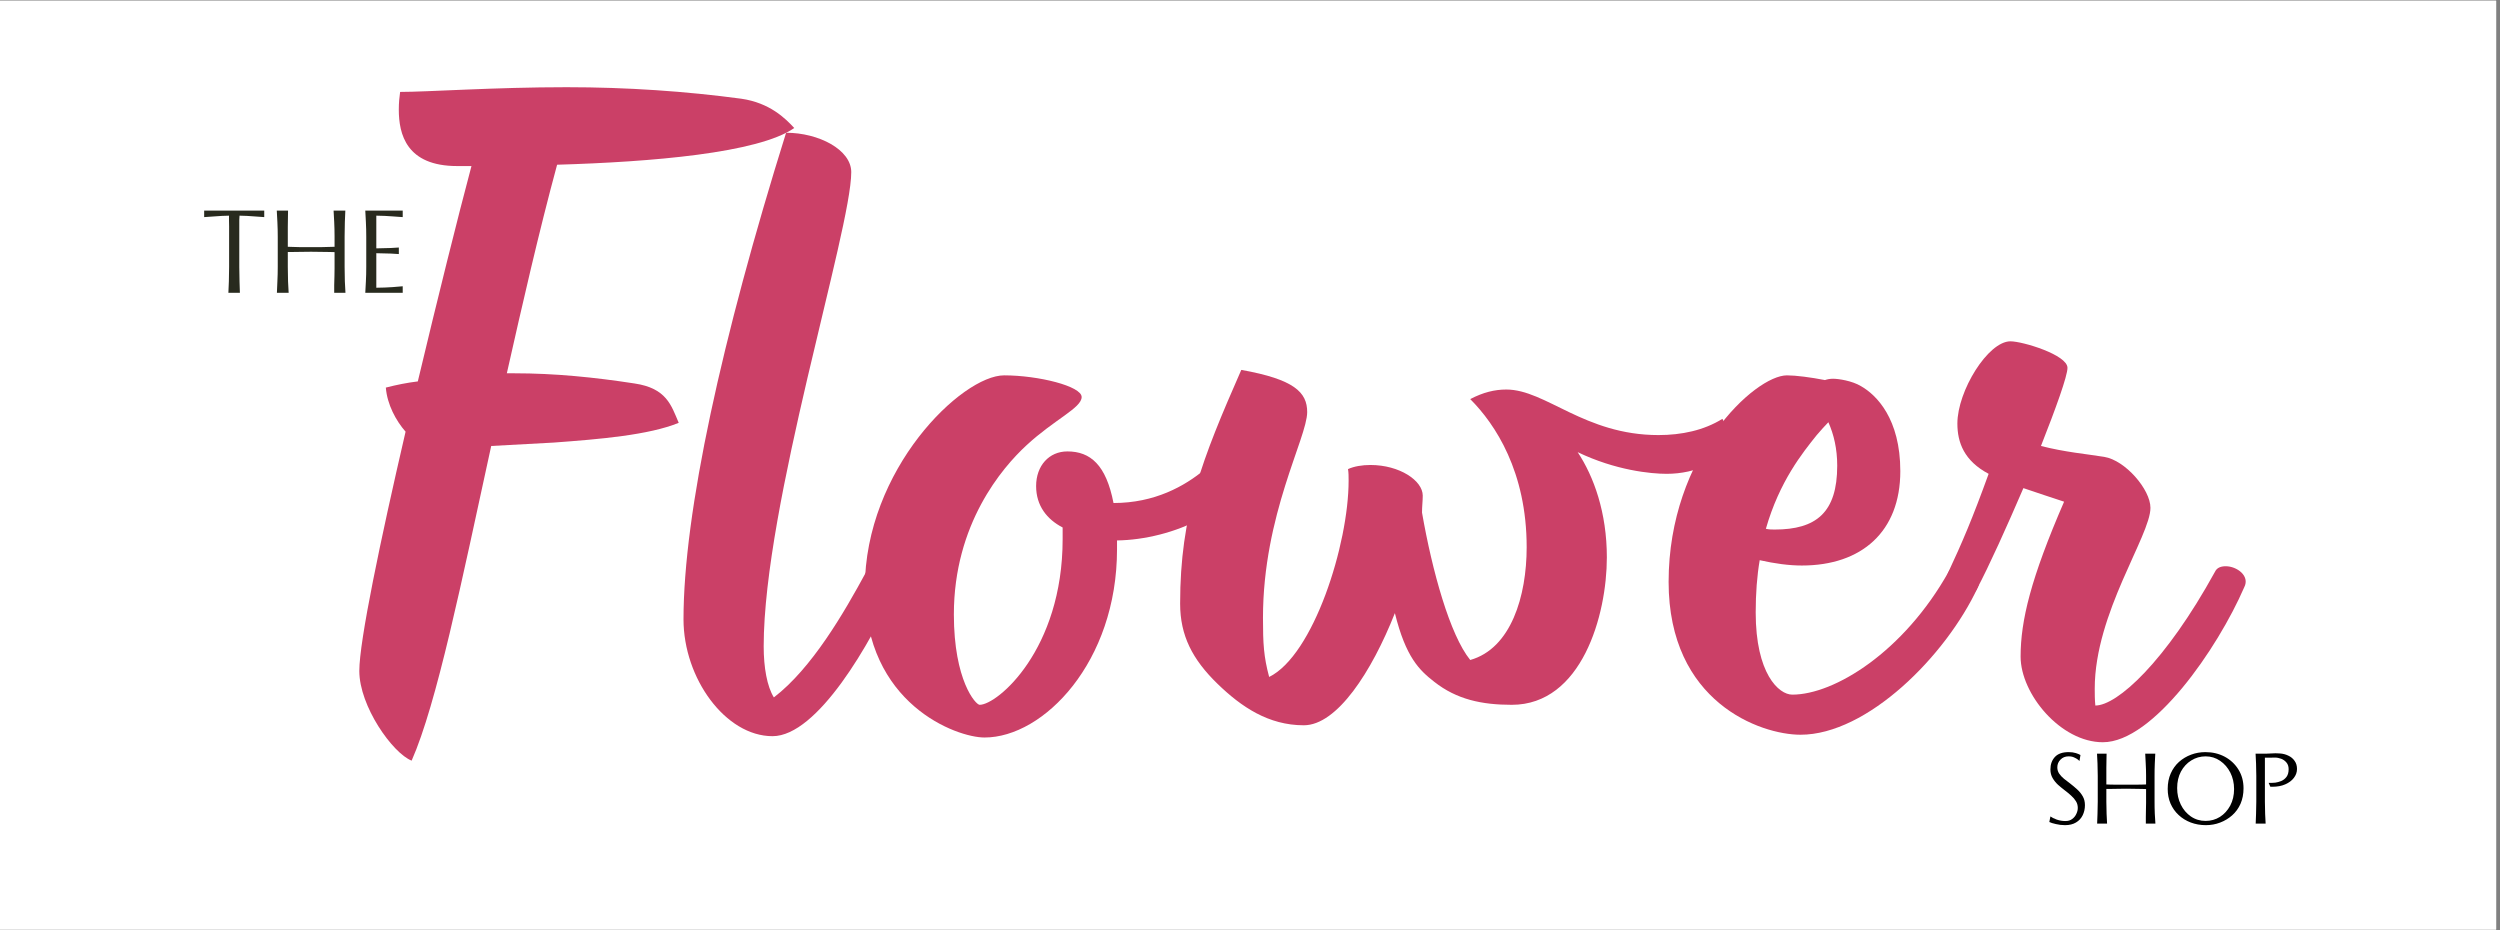
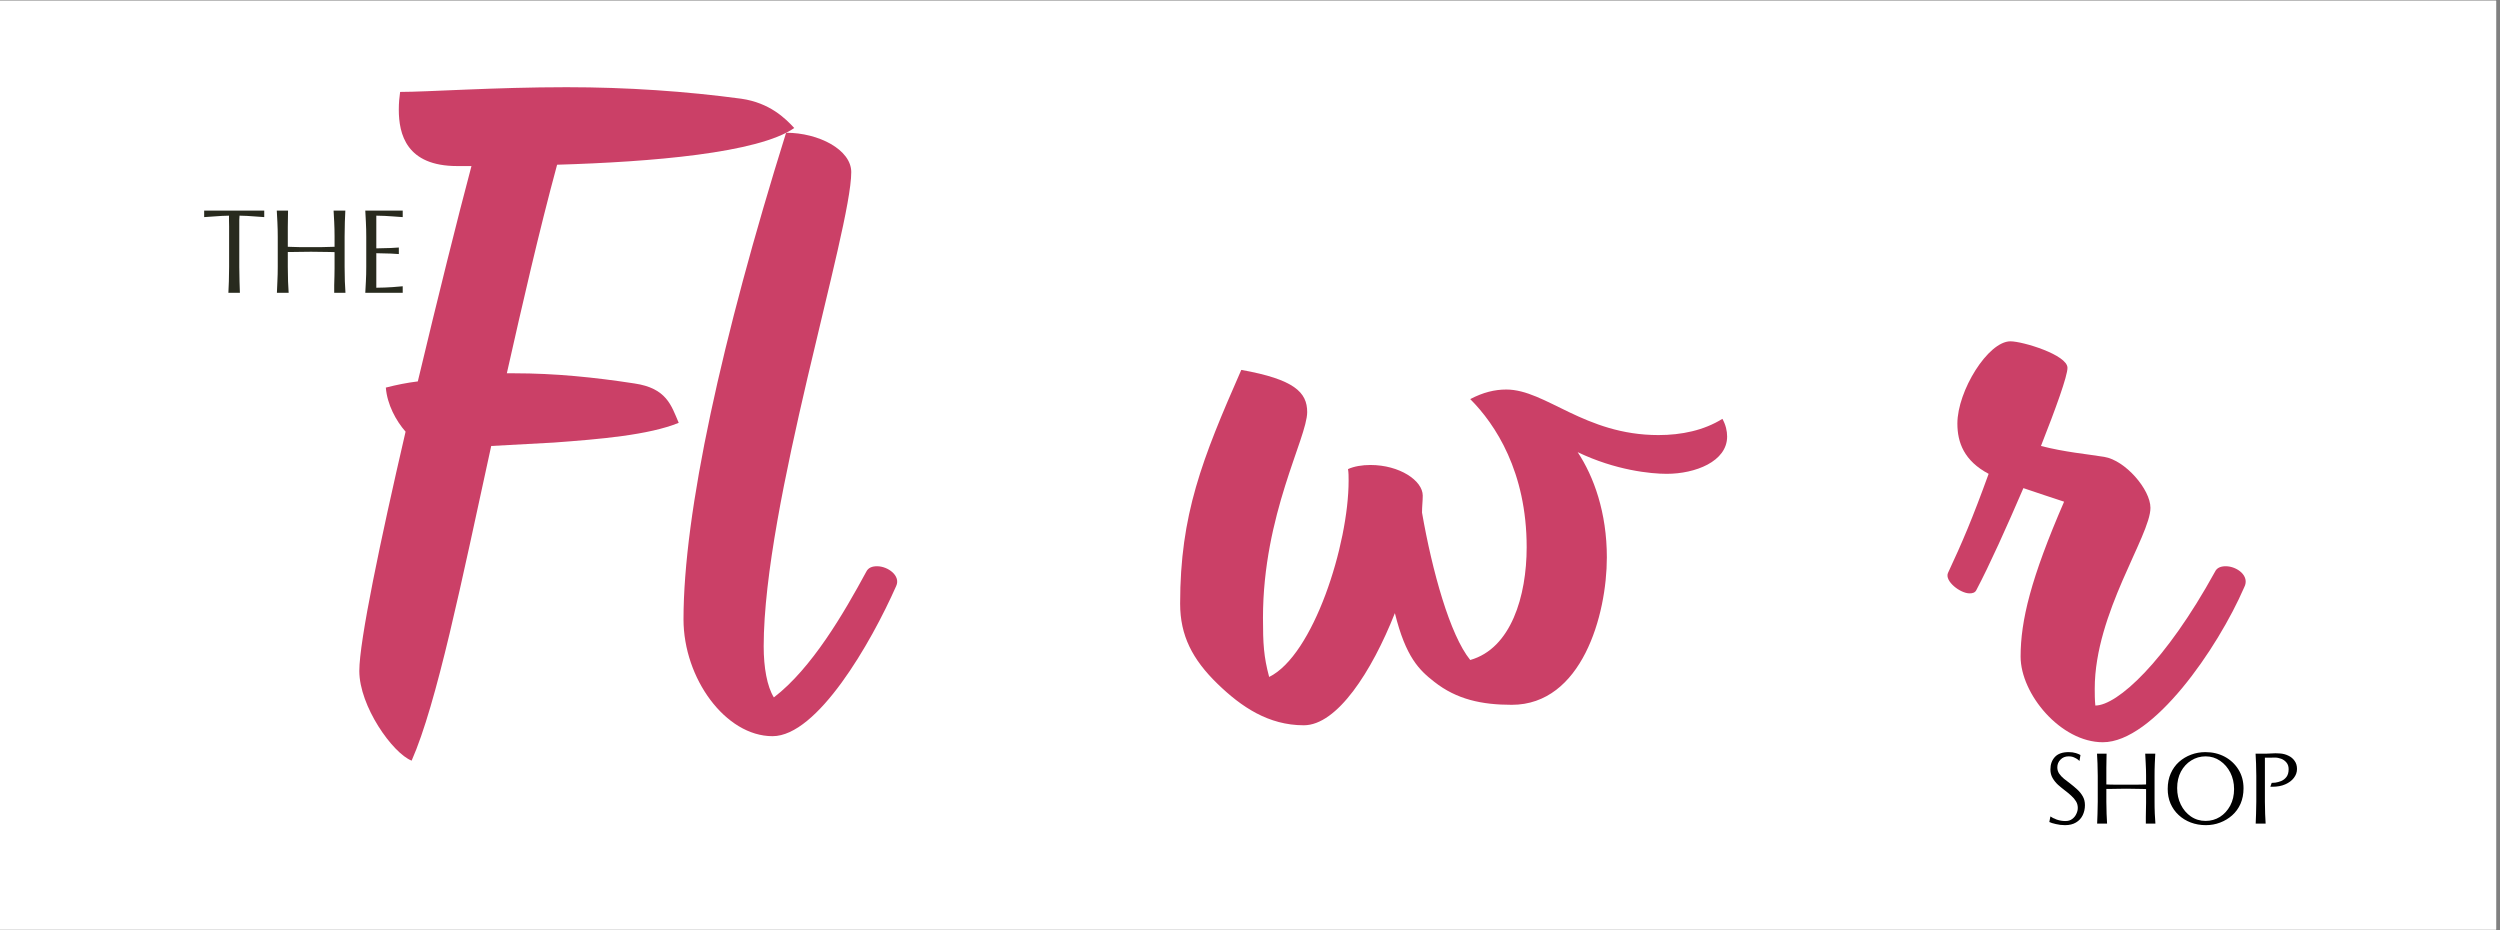
<svg xmlns="http://www.w3.org/2000/svg" version="1.0" preserveAspectRatio="xMidYMid meet" height="160" viewBox="0 0 322.5 120" zoomAndPan="magnify" width="430">
  <rect x="0" y="0" width="322.5" height="120" fill="#808080" stroke="none" />
  <defs>
    <g />
    <clipPath id="08631bd80c">
      <path clip-rule="nonzero" d="M 0 0.094 L 322 0.094 L 322 119.906 L 0 119.906 Z M 0 0.094" />
    </clipPath>
  </defs>
  <g clip-path="url(#08631bd80c)">
    <path fill-rule="nonzero" fill-opacity="1" d="M 0 0.094 L 322 0.094 L 322 119.906 L 0 119.906 Z M 0 0.094" fill="#ffffff" />
    <path fill-rule="nonzero" fill-opacity="1" d="M 0 0.094 L 322 0.094 L 322 119.906 L 0 119.906 Z M 0 0.094" fill="#ffffff" />
  </g>
  <g fill-opacity="1" fill="#282a1e">
    <g transform="translate(25.993, 37.773)">
      <g>
        <path d="M 0.344 -9.766 L 0.344 -10.609 L 8.094 -10.609 L 8.094 -9.766 C 7.812 -9.785 7.375 -9.816 6.781 -9.859 C 6.195 -9.91 5.57 -9.941 4.906 -9.953 C 4.895 -9.816 4.883 -9.633 4.875 -9.406 C 4.875 -9.188 4.875 -8.91 4.875 -8.578 L 4.875 -3.328 C 4.875 -2.711 4.883 -2.094 4.906 -1.469 C 4.926 -0.852 4.941 -0.363 4.953 0 L 3.469 0 C 3.488 -0.363 3.508 -0.852 3.531 -1.469 C 3.551 -2.094 3.562 -2.711 3.562 -3.328 L 3.562 -8.578 C 3.562 -8.91 3.555 -9.188 3.547 -9.406 C 3.547 -9.633 3.547 -9.816 3.547 -9.953 C 2.922 -9.941 2.305 -9.91 1.703 -9.859 C 1.109 -9.816 0.656 -9.785 0.344 -9.766 Z M 0.344 -9.766" />
      </g>
    </g>
  </g>
  <g fill-opacity="1" fill="#282a1e">
    <g transform="translate(34.424, 37.773)">
      <g>
        <path d="M 10.031 -7.281 L 10.031 -3.359 C 10.031 -2.734 10.039 -2.109 10.062 -1.484 C 10.094 -0.859 10.117 -0.363 10.141 0 L 8.688 0 C 8.688 -0.281 8.688 -0.609 8.688 -0.984 C 8.695 -1.359 8.707 -1.738 8.719 -2.125 C 8.727 -2.508 8.734 -2.844 8.734 -3.125 L 8.734 -5.25 C 8.66 -5.258 8.453 -5.266 8.109 -5.266 C 7.773 -5.273 7.391 -5.281 6.953 -5.281 C 6.516 -5.289 6.098 -5.297 5.703 -5.297 C 5.242 -5.297 4.797 -5.289 4.359 -5.281 C 3.922 -5.281 3.551 -5.273 3.25 -5.266 C 2.945 -5.266 2.766 -5.266 2.703 -5.266 L 2.703 -3.328 C 2.703 -2.711 2.711 -2.094 2.734 -1.469 C 2.766 -0.852 2.789 -0.363 2.812 0 L 1.297 0 C 1.316 -0.363 1.336 -0.852 1.359 -1.469 C 1.391 -2.094 1.406 -2.711 1.406 -3.328 L 1.406 -7.234 C 1.406 -7.867 1.391 -8.5 1.359 -9.125 C 1.328 -9.758 1.301 -10.254 1.281 -10.609 L 2.734 -10.609 C 2.734 -10.336 2.727 -10.008 2.719 -9.625 C 2.719 -9.238 2.711 -8.852 2.703 -8.469 C 2.703 -8.082 2.703 -7.742 2.703 -7.453 L 2.703 -5.938 C 2.773 -5.938 2.961 -5.93 3.266 -5.922 C 3.566 -5.91 3.93 -5.898 4.359 -5.891 C 4.797 -5.891 5.242 -5.891 5.703 -5.891 C 6.078 -5.891 6.484 -5.891 6.922 -5.891 C 7.367 -5.898 7.766 -5.91 8.109 -5.922 C 8.453 -5.93 8.66 -5.938 8.734 -5.938 L 8.734 -7.281 C 8.734 -7.895 8.719 -8.516 8.688 -9.141 C 8.656 -9.766 8.629 -10.254 8.609 -10.609 L 10.125 -10.609 C 10.102 -10.254 10.082 -9.766 10.062 -9.141 C 10.039 -8.516 10.031 -7.895 10.031 -7.281 Z M 10.031 -7.281" />
      </g>
    </g>
  </g>
  <g fill-opacity="1" fill="#282a1e">
    <g transform="translate(45.841, 37.773)">
      <g>
        <path d="M 1.281 0 C 1.301 -0.383 1.328 -0.875 1.359 -1.469 C 1.391 -2.062 1.406 -2.688 1.406 -3.344 L 1.406 -7.234 C 1.406 -7.867 1.391 -8.5 1.359 -9.125 C 1.328 -9.758 1.301 -10.254 1.281 -10.609 L 6.109 -10.609 L 6.109 -9.766 C 5.848 -9.785 5.41 -9.816 4.797 -9.859 C 4.191 -9.91 3.492 -9.941 2.703 -9.953 L 2.703 -5.734 C 3.461 -5.742 4.086 -5.758 4.578 -5.781 C 5.078 -5.812 5.422 -5.832 5.609 -5.844 L 5.609 -5 C 5.422 -5.02 5.078 -5.039 4.578 -5.062 C 4.086 -5.082 3.461 -5.098 2.703 -5.109 L 2.703 -0.656 C 3.473 -0.664 4.164 -0.691 4.781 -0.734 C 5.395 -0.773 5.836 -0.812 6.109 -0.844 L 6.109 0 Z M 1.281 0" />
      </g>
    </g>
  </g>
  <g fill-opacity="1" fill="#cb4067">
    <g transform="translate(39.257, 93.733)">
      <g>
        <path d="M 42.594 -44.266 C 37.422 -45.062 32.344 -45.578 27.078 -45.578 L 26.125 -45.578 C 28.141 -54.516 30.234 -63.719 32.609 -72.484 C 44.797 -72.844 58.547 -73.984 63.203 -77.219 C 62.062 -78.453 60.047 -80.469 56.359 -81 C 49.266 -81.953 41.641 -82.484 33.828 -82.484 C 24.625 -82.484 15.859 -81.875 12.359 -81.875 C 12.266 -81.25 12.188 -80.469 12.188 -79.594 C 12.188 -76.438 13.156 -72.312 19.719 -72.312 L 21.562 -72.312 C 19.812 -65.75 17.188 -55.219 14.641 -44.531 C 13.234 -44.359 11.922 -44.094 10.516 -43.734 C 10.688 -41.547 11.828 -39.453 13.062 -38.047 C 9.812 -24.016 7.094 -11.047 7.094 -7.188 C 7.094 -2.625 11.391 3.422 13.844 4.391 C 17.094 -2.984 20.25 -18.5 24.109 -36.203 L 32.172 -36.641 C 38.125 -37.078 44.438 -37.609 48.297 -39.188 C 47.328 -41.469 46.719 -43.656 42.594 -44.266 Z M 42.594 -44.266" />
      </g>
    </g>
  </g>
  <g fill-opacity="1" fill="#cb4067">
    <g transform="translate(82.906, 93.733)">
      <g>
        <path d="M 16.75 1.234 C 22.531 1.234 29.453 -10.781 32.703 -18.141 C 33.312 -19.453 31.641 -20.688 30.234 -20.688 C 29.625 -20.688 29.109 -20.516 28.844 -19.984 C 25.953 -14.641 21.828 -7.531 16.922 -3.766 C 16.047 -5.172 15.609 -7.625 15.609 -10.344 C 15.609 -28.578 26.906 -64.078 26.906 -71.531 C 26.906 -74.422 22.703 -76.609 18.5 -76.609 C 10.172 -49.969 5.266 -27.531 5.266 -13.844 C 5.266 -6.219 10.688 1.234 16.75 1.234 Z M 16.75 1.234" />
      </g>
    </g>
  </g>
  <g fill-opacity="1" fill="#cb4067">
    <g transform="translate(106.221, 93.733)">
      <g>
-         <path d="M 54.438 -34.797 C 54.438 -35.844 54.172 -37.516 53.297 -37.516 C 52.938 -37.516 48.031 -28.844 37.422 -28.844 C 36.469 -33.75 34.453 -35.5 31.469 -35.5 C 29.109 -35.5 27.438 -33.656 27.438 -31.031 C 27.438 -28.484 28.844 -26.734 30.859 -25.688 L 30.859 -24.188 C 30.859 -9.906 22.438 -2.812 20.156 -2.812 C 19.641 -2.812 16.828 -5.953 16.828 -14.469 C 16.828 -26.125 23.047 -33.391 26.203 -36.297 C 29.797 -39.625 33.312 -41.109 33.312 -42.516 C 33.312 -43.922 27.703 -45.312 23.312 -45.312 C 17.875 -45.312 5.344 -33.219 5.344 -17.875 C 5.344 -2.891 17.188 1.406 20.781 1.406 C 28.406 1.406 37.875 -8.328 37.875 -22.875 L 37.875 -24.016 C 44.875 -24.109 54.438 -27.969 54.438 -34.797 Z M 54.438 -34.797" />
-       </g>
+         </g>
    </g>
  </g>
  <g fill-opacity="1" fill="#cb4067">
    <g transform="translate(147.065, 93.733)">
      <g>
        <path d="M 75.125 -39.703 C 72.75 -38.219 69.859 -37.609 66.875 -37.609 C 57.328 -37.609 52.328 -43.484 47.25 -43.484 C 45.75 -43.484 44.266 -43.125 42.594 -42.25 C 45.844 -39 49.875 -32.875 49.875 -23.141 C 49.875 -16.828 47.859 -10.078 42.594 -8.594 C 39.969 -11.828 37.688 -20.078 36.375 -27.609 C 36.375 -28.406 36.469 -29.109 36.469 -29.797 C 36.469 -31.734 33.484 -33.75 29.719 -33.75 C 28.656 -33.75 27.609 -33.578 26.828 -33.219 C 26.906 -32.781 26.906 -32.25 26.906 -31.734 C 26.906 -23.484 22.359 -9.203 16.656 -6.406 C 15.953 -9.031 15.859 -10.688 15.859 -14.031 C 15.859 -27.344 21.562 -37.25 21.562 -40.578 C 21.562 -43.125 19.891 -44.797 13.062 -46.016 C 7.984 -34.453 5.172 -27.344 5.172 -15.859 C 5.172 -11.75 6.75 -8.672 10 -5.516 C 13.062 -2.547 16.562 -0.172 21.125 -0.172 C 25.422 -0.172 29.891 -7.094 32.875 -14.641 C 34.281 -8.938 36.031 -7.281 37.953 -5.781 C 40.844 -3.5 44.094 -2.812 47.953 -2.812 C 56.984 -2.812 60.219 -14.375 60.219 -21.828 C 60.219 -27.609 58.547 -32.25 56.453 -35.406 C 61.359 -33.047 65.922 -32.609 67.938 -32.609 C 71.609 -32.609 75.734 -34.188 75.734 -37.422 C 75.734 -38.125 75.562 -38.922 75.125 -39.703 Z M 75.125 -39.703" />
      </g>
    </g>
  </g>
  <g fill-opacity="1" fill="#cb4067">
    <g transform="translate(209.735, 93.733)">
      <g>
-         <path d="M 43.047 -20.688 C 42.422 -20.688 41.906 -20.516 41.641 -19.984 C 35.844 -9.641 26.906 -4.125 21.469 -4.125 C 19.719 -4.125 16.75 -6.844 16.75 -14.719 C 16.75 -17.188 16.922 -19.453 17.266 -21.469 C 19.203 -21.031 21.031 -20.781 22.703 -20.781 C 30.422 -20.781 35.406 -25.156 35.406 -32.953 C 35.406 -39.703 32.344 -42.781 30.328 -43.922 C 29.188 -44.609 27.438 -44.875 26.734 -44.875 C 26.297 -44.875 25.953 -44.797 25.688 -44.703 C 23.844 -45.062 21.922 -45.312 20.781 -45.312 C 16.656 -45.312 5.516 -35.062 5.516 -18.672 C 5.516 -3.156 17.359 1.047 22.531 1.047 C 31.125 1.047 41.281 -9.109 45.406 -17.969 C 46.109 -19.375 44.438 -20.688 43.047 -20.688 Z M 24.625 -37.609 C 25.156 -38.219 25.688 -38.828 26.125 -39.266 C 26.828 -37.688 27.266 -35.844 27.266 -33.656 C 27.266 -27.609 24.547 -25.422 19.203 -25.422 C 18.844 -25.422 18.5 -25.422 18.062 -25.516 C 19.812 -31.641 22.797 -35.328 24.625 -37.609 Z M 24.625 -37.609" />
-       </g>
+         </g>
    </g>
  </g>
  <g fill-opacity="1" fill="#cb4067">
    <g transform="translate(245.846, 93.733)">
      <g>
        <path d="M 41.281 -20.688 C 40.672 -20.688 40.141 -20.516 39.891 -19.984 C 33.484 -8.328 27.266 -2.719 24.453 -2.719 C 24.375 -3.5 24.375 -4.203 24.375 -4.906 C 24.375 -14.641 31.562 -24.625 31.562 -28.219 C 31.562 -30.594 28.312 -34.359 25.594 -34.797 C 23.406 -35.156 20.516 -35.406 17.438 -36.203 C 19.375 -41.109 20.859 -45.234 20.859 -46.281 C 20.859 -47.953 15.078 -49.703 13.5 -49.703 C 10.609 -49.703 6.656 -43.297 6.656 -39.094 C 6.656 -36.641 7.531 -34.281 10.688 -32.609 C 8.594 -26.828 7.281 -23.75 5.438 -19.812 C 5 -18.766 7.016 -17.188 8.234 -17.188 C 8.594 -17.188 8.938 -17.266 9.109 -17.625 C 10.781 -20.781 13.062 -25.859 15.172 -30.766 C 17 -30.156 18.766 -29.547 20.422 -29.016 C 16.125 -19.109 14.812 -13.672 14.812 -9.031 C 14.812 -4.203 19.984 2.016 25.422 2.016 C 31.906 2.016 40.234 -10.078 43.656 -17.969 C 44.438 -19.453 42.688 -20.688 41.281 -20.688 Z M 41.281 -20.688" />
      </g>
    </g>
  </g>
  <g fill-opacity="1" fill="#000000">
    <g transform="translate(263.863, 106.242)">
      <g>
        <path d="M 0.5 -0.203 L 0.641 -0.922 C 0.828 -0.785 1.098 -0.648 1.453 -0.516 C 1.816 -0.391 2.191 -0.328 2.578 -0.328 C 2.93 -0.328 3.223 -0.414 3.453 -0.594 C 3.691 -0.77 3.867 -0.988 3.984 -1.25 C 4.109 -1.508 4.172 -1.766 4.172 -2.016 C 4.172 -2.336 4.094 -2.625 3.938 -2.875 C 3.781 -3.133 3.578 -3.375 3.328 -3.594 C 3.086 -3.82 2.832 -4.035 2.562 -4.234 C 2.25 -4.473 1.941 -4.723 1.641 -4.984 C 1.348 -5.254 1.109 -5.551 0.922 -5.875 C 0.734 -6.195 0.641 -6.566 0.641 -6.984 C 0.641 -7.641 0.832 -8.176 1.219 -8.594 C 1.602 -9.008 2.195 -9.219 3 -9.219 C 3.344 -9.219 3.648 -9.176 3.922 -9.094 C 4.191 -9.008 4.391 -8.926 4.516 -8.844 L 4.391 -8.078 C 4.367 -8.109 4.297 -8.172 4.172 -8.266 C 4.055 -8.359 3.898 -8.445 3.703 -8.531 C 3.516 -8.625 3.273 -8.672 2.984 -8.672 C 2.555 -8.672 2.207 -8.531 1.938 -8.25 C 1.664 -7.977 1.531 -7.645 1.531 -7.25 C 1.531 -6.957 1.609 -6.691 1.766 -6.453 C 1.93 -6.211 2.141 -5.988 2.391 -5.781 C 2.648 -5.57 2.922 -5.363 3.203 -5.156 C 3.516 -4.914 3.812 -4.664 4.094 -4.406 C 4.383 -4.145 4.625 -3.848 4.812 -3.516 C 5 -3.191 5.094 -2.812 5.094 -2.375 C 5.094 -1.895 4.992 -1.457 4.797 -1.062 C 4.609 -0.676 4.32 -0.367 3.938 -0.141 C 3.562 0.086 3.094 0.203 2.531 0.203 C 2.113 0.203 1.719 0.156 1.344 0.062 C 0.969 -0.02 0.688 -0.109 0.5 -0.203 Z M 0.5 -0.203" />
      </g>
    </g>
  </g>
  <g fill-opacity="1" fill="#000000">
    <g transform="translate(269.422, 106.242)">
      <g>
        <path d="M 8.516 -6.188 L 8.516 -2.859 C 8.516 -2.328 8.523 -1.797 8.547 -1.266 C 8.578 -0.734 8.602 -0.312 8.625 0 L 7.391 0 C 7.391 -0.238 7.391 -0.52 7.391 -0.844 C 7.398 -1.164 7.406 -1.488 7.406 -1.812 C 7.414 -2.133 7.422 -2.414 7.422 -2.656 L 7.422 -4.453 C 7.359 -4.461 7.18 -4.469 6.891 -4.469 C 6.609 -4.477 6.281 -4.484 5.906 -4.484 C 5.539 -4.492 5.188 -4.5 4.844 -4.5 C 4.457 -4.5 4.078 -4.492 3.703 -4.484 C 3.336 -4.484 3.023 -4.477 2.766 -4.469 C 2.504 -4.469 2.348 -4.469 2.297 -4.469 L 2.297 -2.828 C 2.297 -2.305 2.305 -1.781 2.328 -1.25 C 2.348 -0.727 2.367 -0.312 2.391 0 L 1.109 0 C 1.117 -0.312 1.133 -0.727 1.156 -1.25 C 1.176 -1.781 1.188 -2.305 1.188 -2.828 L 1.188 -6.156 C 1.188 -6.688 1.176 -7.219 1.156 -7.75 C 1.133 -8.289 1.113 -8.711 1.094 -9.016 L 2.328 -9.016 C 2.328 -8.785 2.32 -8.504 2.312 -8.172 C 2.312 -7.848 2.305 -7.52 2.297 -7.188 C 2.297 -6.863 2.297 -6.578 2.297 -6.328 L 2.297 -5.047 C 2.359 -5.047 2.52 -5.039 2.781 -5.031 C 3.039 -5.02 3.352 -5.016 3.719 -5.016 C 4.082 -5.016 4.457 -5.016 4.844 -5.016 C 5.164 -5.016 5.516 -5.016 5.891 -5.016 C 6.266 -5.016 6.598 -5.02 6.891 -5.031 C 7.18 -5.039 7.359 -5.047 7.422 -5.047 L 7.422 -6.188 C 7.422 -6.707 7.406 -7.234 7.375 -7.766 C 7.352 -8.297 7.332 -8.711 7.312 -9.016 L 8.609 -9.016 C 8.586 -8.711 8.566 -8.297 8.547 -7.766 C 8.523 -7.234 8.516 -6.707 8.516 -6.188 Z M 8.516 -6.188" />
      </g>
    </g>
  </g>
  <g fill-opacity="1" fill="#000000">
    <g transform="translate(279.134, 106.242)">
      <g>
        <path d="M 5.422 0.203 C 4.723 0.203 4.07 0.086 3.469 -0.141 C 2.875 -0.367 2.352 -0.691 1.906 -1.109 C 1.457 -1.523 1.109 -2.02 0.859 -2.594 C 0.617 -3.164 0.5 -3.789 0.5 -4.469 C 0.5 -5.219 0.629 -5.883 0.891 -6.469 C 1.148 -7.051 1.504 -7.547 1.953 -7.953 C 2.41 -8.359 2.93 -8.672 3.516 -8.891 C 4.098 -9.109 4.711 -9.219 5.359 -9.219 C 6.285 -9.219 7.117 -9.02 7.859 -8.625 C 8.598 -8.227 9.188 -7.676 9.625 -6.969 C 10.062 -6.27 10.281 -5.461 10.281 -4.547 C 10.281 -3.805 10.148 -3.141 9.891 -2.547 C 9.629 -1.961 9.27 -1.469 8.812 -1.062 C 8.352 -0.656 7.832 -0.344 7.25 -0.125 C 6.676 0.094 6.066 0.203 5.422 0.203 Z M 1.719 -4.578 C 1.719 -3.805 1.875 -3.098 2.188 -2.453 C 2.5 -1.816 2.93 -1.305 3.484 -0.922 C 4.047 -0.535 4.68 -0.344 5.391 -0.344 C 6.066 -0.344 6.68 -0.516 7.234 -0.859 C 7.785 -1.211 8.227 -1.695 8.562 -2.312 C 8.895 -2.938 9.062 -3.648 9.062 -4.453 C 9.062 -5.234 8.898 -5.941 8.578 -6.578 C 8.254 -7.211 7.816 -7.719 7.266 -8.094 C 6.711 -8.477 6.086 -8.672 5.391 -8.672 C 4.711 -8.672 4.094 -8.492 3.531 -8.141 C 2.977 -7.797 2.535 -7.316 2.203 -6.703 C 1.879 -6.086 1.719 -5.379 1.719 -4.578 Z M 1.719 -4.578" />
      </g>
    </g>
  </g>
  <g fill-opacity="1" fill="#000000">
    <g transform="translate(289.875, 106.242)">
      <g>
-         <path d="M 3 -4.75 L 2.781 -5.25 L 3.172 -5.25 C 3.254 -5.25 3.41 -5.258 3.641 -5.281 C 3.867 -5.312 4.117 -5.379 4.391 -5.484 C 4.66 -5.598 4.891 -5.773 5.078 -6.016 C 5.266 -6.266 5.359 -6.598 5.359 -7.016 C 5.359 -7.367 5.266 -7.656 5.078 -7.875 C 4.898 -8.094 4.676 -8.254 4.406 -8.359 C 4.133 -8.461 3.859 -8.516 3.578 -8.516 C 3.379 -8.516 3.16 -8.508 2.922 -8.5 C 2.68 -8.5 2.473 -8.5 2.297 -8.5 L 2.297 -2.828 C 2.297 -2.305 2.305 -1.781 2.328 -1.25 C 2.348 -0.727 2.367 -0.312 2.391 0 L 1.109 0 C 1.117 -0.312 1.133 -0.727 1.156 -1.25 C 1.176 -1.781 1.188 -2.305 1.188 -2.828 L 1.188 -6.156 C 1.188 -6.688 1.176 -7.219 1.156 -7.75 C 1.133 -8.289 1.113 -8.711 1.094 -9.016 L 2.016 -9.016 C 2.379 -9.016 2.742 -9.023 3.109 -9.047 C 3.473 -9.078 3.844 -9.078 4.219 -9.047 C 4.613 -9.023 4.977 -8.93 5.312 -8.766 C 5.656 -8.609 5.926 -8.383 6.125 -8.094 C 6.332 -7.812 6.438 -7.461 6.438 -7.047 C 6.438 -6.629 6.301 -6.242 6.031 -5.891 C 5.77 -5.547 5.398 -5.27 4.922 -5.062 C 4.453 -4.852 3.895 -4.75 3.25 -4.75 Z M 3 -4.75" />
+         <path d="M 3 -4.75 L 3.172 -5.25 C 3.254 -5.25 3.41 -5.258 3.641 -5.281 C 3.867 -5.312 4.117 -5.379 4.391 -5.484 C 4.66 -5.598 4.891 -5.773 5.078 -6.016 C 5.266 -6.266 5.359 -6.598 5.359 -7.016 C 5.359 -7.367 5.266 -7.656 5.078 -7.875 C 4.898 -8.094 4.676 -8.254 4.406 -8.359 C 4.133 -8.461 3.859 -8.516 3.578 -8.516 C 3.379 -8.516 3.16 -8.508 2.922 -8.5 C 2.68 -8.5 2.473 -8.5 2.297 -8.5 L 2.297 -2.828 C 2.297 -2.305 2.305 -1.781 2.328 -1.25 C 2.348 -0.727 2.367 -0.312 2.391 0 L 1.109 0 C 1.117 -0.312 1.133 -0.727 1.156 -1.25 C 1.176 -1.781 1.188 -2.305 1.188 -2.828 L 1.188 -6.156 C 1.188 -6.688 1.176 -7.219 1.156 -7.75 C 1.133 -8.289 1.113 -8.711 1.094 -9.016 L 2.016 -9.016 C 2.379 -9.016 2.742 -9.023 3.109 -9.047 C 3.473 -9.078 3.844 -9.078 4.219 -9.047 C 4.613 -9.023 4.977 -8.93 5.312 -8.766 C 5.656 -8.609 5.926 -8.383 6.125 -8.094 C 6.332 -7.812 6.438 -7.461 6.438 -7.047 C 6.438 -6.629 6.301 -6.242 6.031 -5.891 C 5.77 -5.547 5.398 -5.27 4.922 -5.062 C 4.453 -4.852 3.895 -4.75 3.25 -4.75 Z M 3 -4.75" />
      </g>
    </g>
  </g>
</svg>